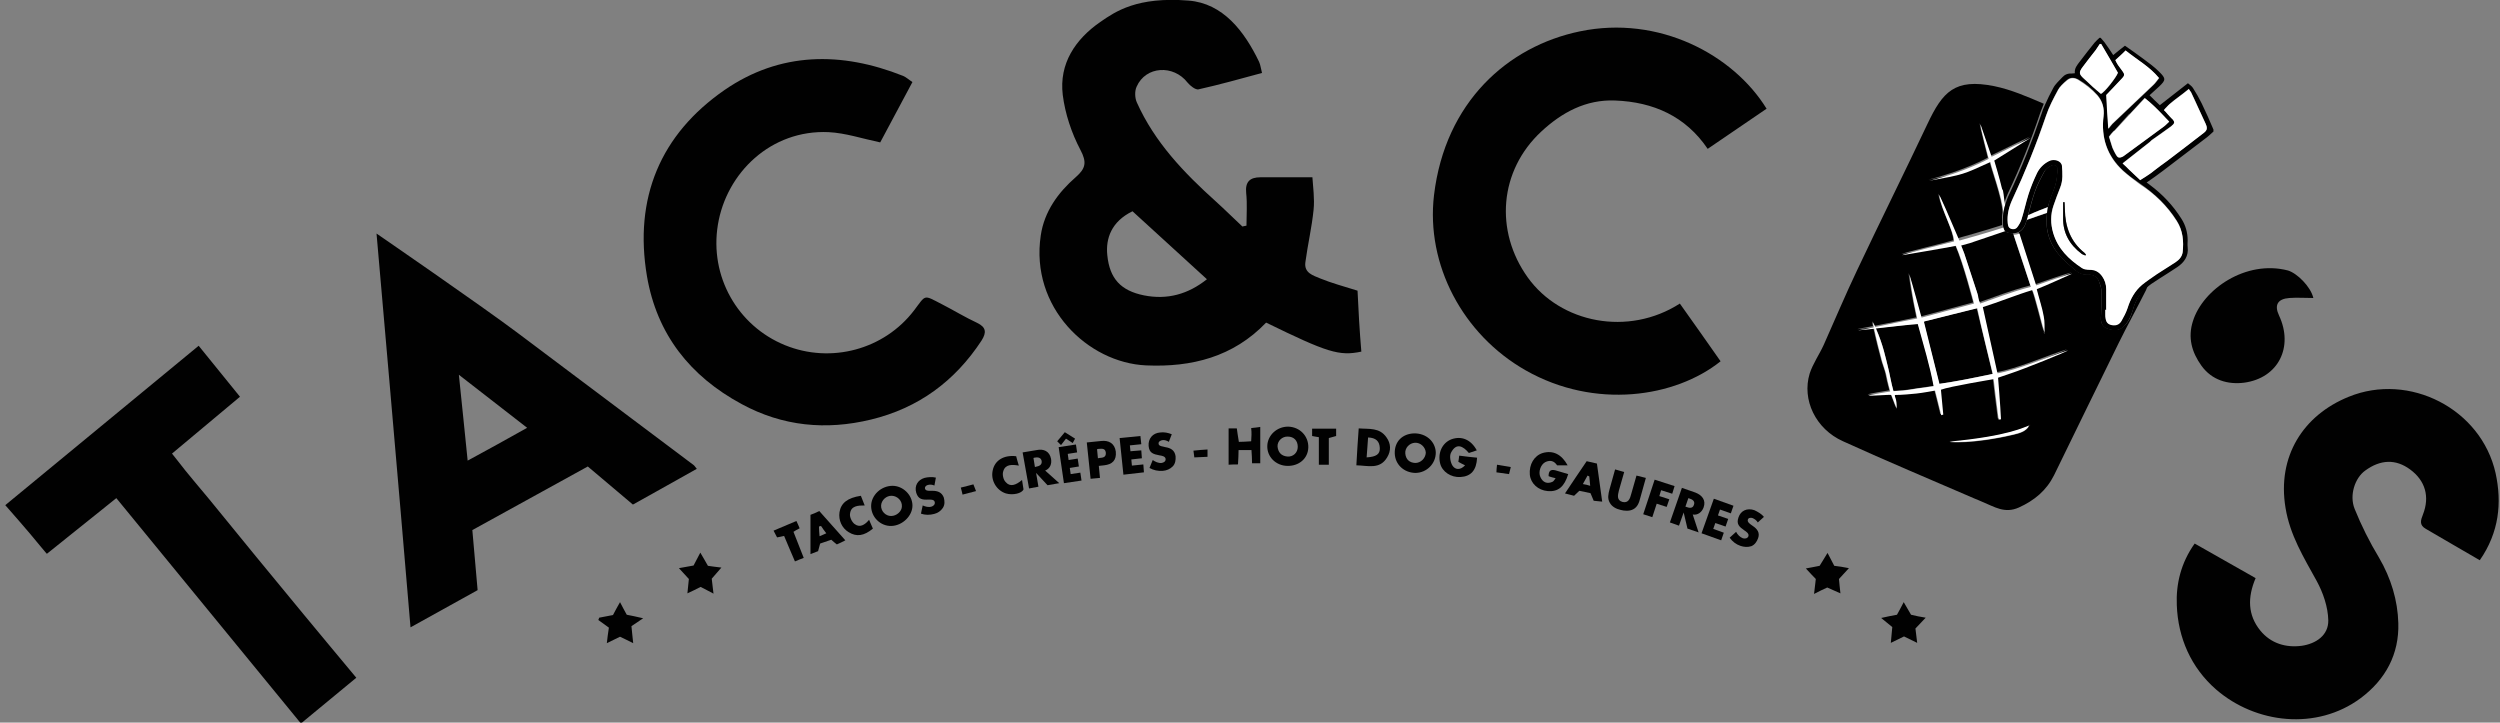
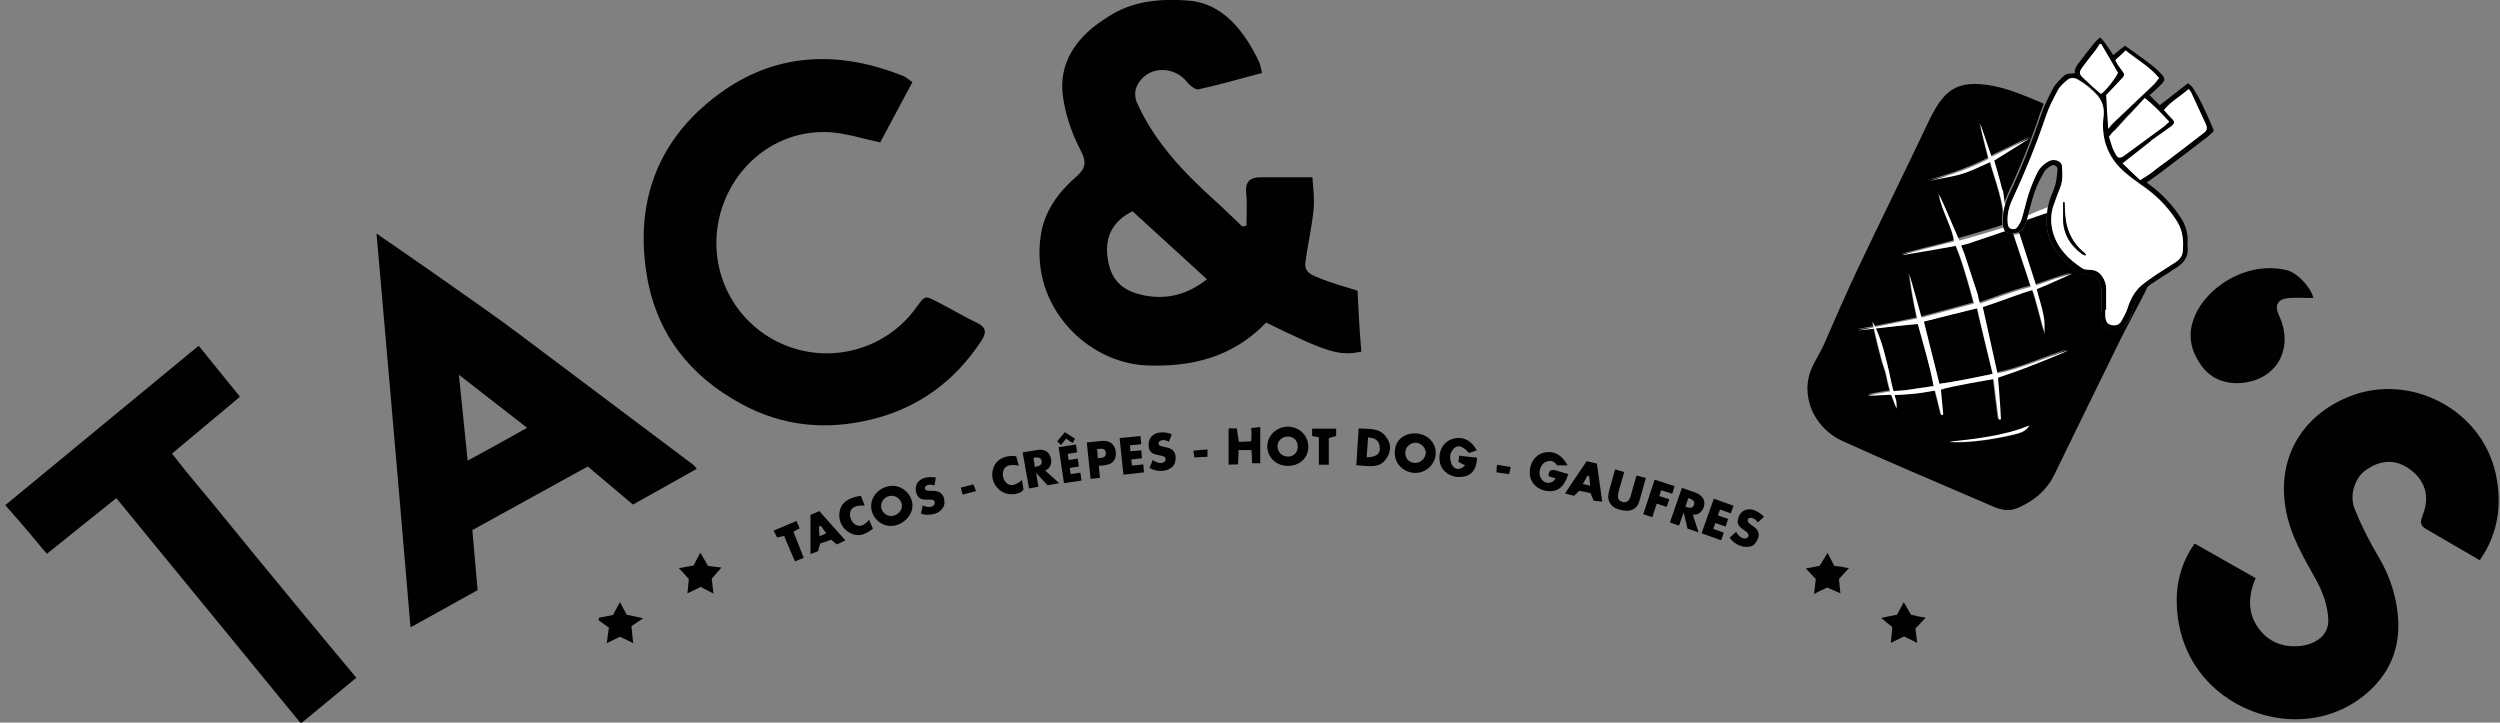
<svg xmlns="http://www.w3.org/2000/svg" version="1.1" x="0px" y="0px" viewBox="0 0 853.2 246.6" style="enable-background:new 0 0 853.2 246.6;" xml:space="preserve">
  <rect x="0" y="0" width="853.2" height="246.6" fill="#808080" stroke="none" />
  <style type="text/css">
	.st0{fill:none;}
	.st1{fill:#010101;}
	.st2{fill:#FFFFFF;}
	.st3{fill:#4F2E27;}
</style>
  <g id="Calque_1">
    <g>
      <path class="st0" d="M304.4,169.2c-1.9-0.1-3.6,1.5-3.7,3.3c-0.1,1.9,1.5,3.5,3.4,3.6c1.9,0,3.6-1.5,3.7-3.3    C307.9,170.9,306.4,169.2,304.4,169.2z" />
      <path class="st0" d="M353,156.2l-0.3,0.1l0.5,3.1l0.3-0.1c1-0.2,2.2-0.6,1.9-1.9C355.2,156,354,156,353,156.2z" />
      <path class="st0" d="M159.6,157.2c6.9-3.8,13.3-7.3,20.3-11.2c-7.9-6.2-15.2-11.9-23.3-18.1C157.7,138.3,158.6,147.5,159.6,157.2z    " />
      <path class="st0" d="M576.5,170l-0.3-0.1l-1,2.9l0.3,0.1c1,0.4,2.2,0.6,2.6-0.7C578.6,171,577.5,170.4,576.5,170z" />
      <path class="st0" d="M482.8,151.1c-1.9,0.1-3.5,1.8-3.3,3.7c0.2,2,1.4,3.1,3.4,3.2c2,0.1,3.6-1.6,3.5-3.5    C486.4,152.6,484.7,151,482.8,151.1z" />
      <path class="st0" d="M466.9,149.3c-0.2,2.3-0.3,4.5-0.5,6.8c3.2-0.2,4.6-1.2,4.5-3.2C470.8,150.7,469.6,149.4,466.9,149.3z" />
      <path class="st0" d="M377.8,87c0.8,8,4.6,12.1,12.5,13.7c8,1.6,15.1-0.4,21.4-5.5c-8.7-8-17-15.6-25.4-23.2    C379.2,75.5,377.2,81.3,377.8,87z" />
      <path class="st0" d="M439.6,149c-2,0-3.6,1.6-3.5,3.4c0.1,2,1.3,3.2,3.3,3.4s3.5-1.3,3.6-3.3C443,150.4,441.7,149,439.6,149z" />
      <path class="st0" d="M374.9,153.2l-0.5,0.1l0.3,3.1l0.5-0.1c1.2-0.1,2.3-0.2,2.2-1.8C377.2,153,376.1,153.1,374.9,153.2z" />
      <path class="st0" d="M541.8,162.2c-0.5,0.9-1,1.8-1.6,2.9c1,0.2,1.7,0.3,2.5,0.5c-0.1-1.2-0.2-2.2-0.3-3.2    C542.3,162.4,542.1,162.3,541.8,162.2z" />
      <path class="st1" d="M463.3,99.2c-4.8-1.5-8.9-2.6-12.8-4.2c-2.3-1-5.5-1.8-5-5.5c0.8-6,2.2-11.9,2.8-17.9    c0.4-3.8-0.2-7.8-0.4-11.1c-6.6,0-12.1,0-17.7,0c-3.6,0-5.3,1.5-4.9,5.4c0.4,3.7,0.1,7.4,0.1,11.1c-0.5,0.1-1,0.2-1.4,0.3    c-3-2.8-5.9-5.7-9-8.5C404.1,59,394.1,48.6,388,35c-0.7-1.5-0.8-3.9-0.1-5.4c3.1-7.1,12.6-7.6,17.4-1.4c0.9,1.1,2.7,2.5,3.7,2.3    c7.2-1.6,14.3-3.6,21.7-5.6c-0.4-1.5-0.5-2.7-1-3.8c-5-10.4-12.3-20-24.1-20.9c-17.5-1.4-24.9,3.7-30.1,7.3    c-8.5,5.9-14.1,14.2-12.8,24.9c0.8,6.4,3,13,6,18.7c2.3,4.3,1.8,6.4-1.5,9.3c-6.1,5.3-10.8,11.8-12,19.9    c-3.7,24.6,16.1,43.5,35.9,44.4c15.6,0.7,29.8-2.9,41-14.6c20.9,10.2,24.9,11.5,32.5,9.9C464,113,463.6,105.8,463.3,99.2z     M390.4,100.8c-7.9-1.6-11.7-5.7-12.5-13.7c-0.6-5.7,1.4-11.5,8.6-15c8.4,7.7,16.6,15.2,25.4,23.2    C405.5,100.4,398.4,102.4,390.4,100.8z" />
      <path class="st1" d="M71.5,170.5c-3.6-4.4-7.4-8.7-10.9-13.3c-0.7-0.9-1.9-2.4-1.9-2.4l23.2-19.4L67.8,118l-66,54.4    c0,0,8.3,9.4,11.9,13.9c1.8,2.2,2.3,2.7,2.3,2.7l23.7-19c0,0,41.9,51.1,63,76.9c6.5-5.4,12.6-10.4,18.9-15.6    c-6.3-7.5-12.2-14.7-18.2-21.9C92.7,196.5,82.1,183.5,71.5,170.5z" />
-       <path class="st1" d="M539.2,10.7c-24.6,5.1-46,24.1-49.8,55.9c-2.8,23.7,9.8,47.6,31.3,59.8c23.6,13.4,51,9.3,66.5-3.1    c-4.6-6.6-9.3-13.2-13.9-19.7c-17.6,11.3-40.7,6.7-51.9-8.9c-11.4-15.9-9.7-36.5,4.6-49.8c7-6.5,15.2-11,25.2-10.6    c13.1,0.5,24.1,5.4,31.6,16.5c6.9-4.7,13.5-9.2,20.1-13.7C591.5,18.6,566.1,5.1,539.2,10.7z" />
      <path class="st1" d="M333.5,110.2c-4.1-1.9-8-4.3-12.1-6.4c-6.4-3.3-5.3-3.3-9.5,2.2c-10.2,13.3-28.3,18.2-44,11.8    c-16.2-6.6-25.8-23.5-22.9-41.1c2.9-17.7,18.1-32.5,37.8-31.6c5.8,0.3,11.4,2.2,17.6,3.5c3.5-6.5,7.2-13.5,11-20.6    c-1.4-0.9-2.2-1.7-3.2-2.1c-21.1-8.4-42-8.2-60.9,4.8c-22,15.2-31,37-26.5,63.6c3.4,19.8,14.7,34.1,32.3,43.6    c14,7.6,28.8,9,44.1,5.3c16.2-3.9,28.7-13.1,37.8-27C336.7,113.5,336.6,111.7,333.5,110.2z" />
      <path class="st1" d="M216,172.2c0,0,14.2-7.9,21.8-12.2c-0.6-0.7-0.8-1.1-1.1-1.3c-19.9-15-39.9-29.9-59.8-44.9    c-12.9-9.7-48.4-34.1-48.4-34.1s7.9,90.1,11.6,134.4c7.4-4.1,22.9-12.7,22.9-12.7l-1.8-20.5l39.4-21.7L216,172.2z M159.6,157.2    c-1-9.7-1.9-18.9-3-29.3c8.1,6.3,15.4,12,23.3,18.1C172.9,149.9,166.5,153.5,159.6,157.2z" />
      <path class="st1" d="M851.7,161.5c-4.9-22-29.5-34.5-50.1-26.1c-15.6,6.3-24.5,20.4-21.6,37.9c1.5,9.3,6.2,16.9,10.6,24.9    c2.2,4,3.9,8.9,4,13.5c0.1,5.1-4.2,8-9.1,8.7c-5.4,0.7-10.5-0.8-14.1-5.2c-4.3-5.3-4.4-11.3-1.6-17.9c-7-4-13.9-7.9-20.8-11.8    c-4.7,6.6-6.4,13.8-6.1,21c0.4,11.2,4.9,21.4,13.4,28.8c13.5,11.7,34.3,14.1,49.3,3c8.6-6.4,13.2-15.1,12.9-25.6    c-0.2-7.8-2.5-15.4-6.6-22.4c-3.2-5.3-6-10.9-8.3-16.6c-1.9-4.7,0.1-10.6,3.6-13.1c5.2-3.8,10.4-4,15.3-0.4    c5.2,3.8,6.8,9.3,4.4,15.4c-0.8,2-1.3,3.6,1,4.9c6.1,3.5,12.1,7.1,18.4,10.7C852.9,181.7,853.9,171.6,851.7,161.5z" />
      <path class="st1" d="M748.4,109.6c-1.8,5.6-0.4,10.6,2.9,15.2c3.6,5,9.1,6.5,14.6,5.8c11.7-1.6,16.9-12.2,11.9-22.9    c-1.7-3.6-0.5-5.7,3.5-6c2.6-0.2,5.2,0,8.2,0c-0.9-3.9-5.6-8.5-8.7-9.4C766.5,88.6,751.8,98.7,748.4,109.6z" />
      <path class="st1" d="M530.8,160.5c-1.7-0.4-2.3,0.3-2.3,2c0.6,0.3,2.4,0.7,2.4,0.7s-0.7,1.1-1,1.2c-1.9,0.9-3.4,0.2-4.2-1.6    c-0.8-1.7,0.1-4.3,1.7-5.1c1.7-0.8,3-0.4,4,1.1h3.5c0,0,0,0,0.1,0c-2.1-3.8-5-5.2-8.5-4.2c-2.9,0.9-4.7,3.9-4.4,7.4    c0.3,3,2.8,5.3,6.1,5.6c3.6,0.3,5.7-1.5,7-5.8C534.3,161.5,530.9,160.5,530.8,160.5z" />
      <path class="st1" d="M497.7,157.6c0.7,0.4,1.4,0.8,2.3,1.2c-1.7,1.8-3.4,1.5-4.3,0.1c-0.7-1.1-1.1-3.3-0.5-4.4    c1.8-3.5,4.1-2.3,6.1,0.1c1-0.3,1.8-0.6,2.7-0.9c-2-3.7-5.2-5-8.6-3.8c-3.2,1.2-4.8,4.7-3.9,8.3c0.7,2.8,3.7,4.8,6.9,4.6    c3.6-0.2,5.5-2.3,5.7-6.6c-2-0.2-4-0.4-6.1-0.7C497.9,156.5,497.8,157,497.7,157.6z" />
      <path class="st1" d="M482.7,147.9c-4.1,0.1-6.8,2.8-6.7,6.8c0.1,3.8,3.1,6.6,7,6.7c3.9,0,7.1-3.2,7-7.1    C489.8,150.6,486.7,147.9,482.7,147.9z M483,158c-2-0.1-3.2-1.2-3.4-3.2c-0.2-1.9,1.4-3.6,3.3-3.7c1.9-0.1,3.6,1.5,3.7,3.4    C486.5,156.4,484.9,158,483,158z" />
      <path class="st1" d="M439.6,145.6c-3.8,0-7,2.9-7.1,6.6c-0.1,3.7,2.9,6.7,6.8,6.8c4,0.1,7.1-2.5,7.2-6.3    C446.6,148.8,443.6,145.7,439.6,145.6z M439.3,155.8c-2-0.2-3.1-1.4-3.3-3.4c-0.1-1.9,1.6-3.5,3.5-3.4c2.1,0,3.4,1.4,3.4,3.5    C442.9,154.5,441.3,156,439.3,155.8z" />
      <path class="st1" d="M304.6,165.8c-3.9,0-7.3,3.2-7.3,6.9c0,3.8,3.2,6.9,6.9,6.8c3.8-0.1,7.3-3.5,7.2-7.1    C311.3,168.8,308.1,165.8,304.6,165.8z M304.1,176.1c-1.9,0-3.5-1.7-3.4-3.6c0.1-1.8,1.8-3.4,3.7-3.3c1.9,0.1,3.5,1.7,3.4,3.6    C307.8,174.5,306,176.1,304.1,176.1z" />
      <path class="st1" d="M427,150.6c-1.6,0.1-2.9,0.2-4.2,0.2c-0.3-1.7-0.5-3.2-0.7-4.6c-1.1,0-2,0-2.8,0c0,4.2,0,8.1,0,12.4    c1.2-0.1,2.1-0.1,3.2-0.1c0.1-1.8,0.2-3.4,0.2-4.9c1.6,0,3,0,4.4,0c0.1,1.6,0.2,3,0.2,4.5c1.1,0,2,0,2.8,0c0-4.2,0-8.2,0-12.4    c-1.3,0.2-2.3,0.3-3.1,0.4C427.2,147.8,427.1,149.1,427,150.6z" />
      <path class="st1" d="M626,193.1c-0.8-1.5-1.5-2.8-2.3-4.4c-1,1.6-1.8,3-2.7,4.4c-1.6,0.3-2.9,0.6-4.7,0.9c1.3,1.4,2.3,2.5,3.4,3.6    c-0.2,1.6-0.4,3.2-0.6,5.1c1.7-0.9,3.2-1.6,4.5-2.2c1.5,0.7,2.9,1.3,4.5,2c-0.2-2-0.4-3.5-0.5-4.9c1.2-1.3,2.2-2.4,3.4-3.7    C629.1,193.5,627.6,193.3,626,193.1z" />
      <path class="st1" d="M241.6,193.1c-0.9-1.5-1.6-2.9-2.6-4.5c-0.9,1.7-1.6,3-2.3,4.4c-1.8,0.3-3.2,0.6-5,0.9    c1.4,1.5,2.4,2.6,3.4,3.7c-0.2,1.6-0.3,3.2-0.5,4.9c1.7-0.8,3.2-1.5,4.5-2.2c1.5,0.8,2.8,1.4,4.4,2.3c-0.2-1.9-0.4-3.5-0.6-5.1    c1-1.2,2.1-2.4,3.3-3.8C244.4,193.5,243,193.3,241.6,193.1z" />
      <path class="st1" d="M463.7,146.2c-0.3,4.4-0.6,8.4-0.8,12.6c4,0.1,8,1.5,10.5-2.7c1.4-2.3,1.3-4.7-0.2-6.8    C470.8,145.8,467.2,146.5,463.7,146.2z M466.4,156.1c0.2-2.2,0.3-4.4,0.5-6.8c2.7,0.1,3.9,1.3,4,3.6    C471,155,469.7,155.9,466.4,156.1z" />
      <path class="st1" d="M652.2,209.8c-0.8-1.4-1.6-2.7-2.5-4.3c-0.9,1.7-1.6,3.1-2.3,4.3c-1.7,0.3-3.2,0.6-5.4,1.1    c1.7,1.4,2.8,2.3,3.8,3.1c-0.2,1.8-0.3,3.4-0.5,5.4c1.7-0.8,3.1-1.5,4.5-2.2c1.4,0.7,2.7,1.3,4.5,2.2c-0.2-1.9-0.4-3.3-0.6-4.9    c1-1.1,2.1-2.2,3.5-3.7C655.3,210.5,653.8,210.2,652.2,209.8z" />
      <path class="st1" d="M213.9,209.8c-0.7-1.3-1.5-2.7-2.3-4.3c-1,1.7-1.7,3.1-2.4,4.4c-1.7,0.3-3.2,0.6-4.7,0.9    c-0.1,0.3-0.2,0.6-0.3,0.8c1.3,0.9,2.6,1.9,3.6,2.6c-0.3,2-0.5,3.4-0.7,5.3c1.8-0.9,3.2-1.6,4.5-2.2c1.4,0.7,2.8,1.3,4.5,2.2    c-0.2-2-0.4-3.5-0.6-5.8c0.9-0.6,2.2-1.5,4-2.7C217,210.4,215.4,210.1,213.9,209.8z" />
      <path class="st0" d="M279.6,183c0.9-0.4,1.5-0.7,2.3-1c-0.7-0.9-1.3-1.7-1.9-2.4c-0.2,0.1-0.4,0.1-0.7,0.2    C279.5,180.7,279.6,181.7,279.6,183z" />
      <path class="st1" d="M276.6,175.7c0,4.5,0,8.8,0,13.4c1.1-0.4,1.9-0.7,2.6-1c0.3-1,0.5-1.9,0.7-2.6c1.4-0.5,2.6-0.9,3.8-1.3    c0.7,0.6,1.2,1.1,1.9,1.6c0.9-0.4,1.8-0.8,2.9-1.4c-3.1-3.5-6-6.7-8.9-10C278.4,175,277.5,175.4,276.6,175.7z M282,182    c-0.8,0.4-1.4,0.6-2.3,1c-0.1-1.2-0.2-2.3-0.2-3.3c0.2-0.1,0.4-0.1,0.7-0.2C280.7,180.3,281.3,181.1,282,182z" />
      <path class="st1" d="M541.5,157.4c-2.5,3.7-4.9,7.2-7.4,11c1.3,0.3,2.2,0.6,3.1,0.8c0.6-0.6,1.2-1.1,1.8-1.7    c1.3,0.3,2.5,0.5,3.8,0.8c0.4,0.9,0.7,1.7,1.1,2.6c1,0.1,1.8,0.2,2.9,0.3c-0.6-4.5-1.2-8.7-1.8-13    C543.8,157.9,542.7,157.7,541.5,157.4z M540.2,165.2c0.6-1.1,1.1-2,1.6-2.9c0.2,0.1,0.4,0.2,0.6,0.3c0.1,1,0.2,2,0.3,3.2    C541.9,165.5,541.2,165.4,540.2,165.2z" />
      <path class="st1" d="M291.6,178.8c-0.9-0.7-1.7-2.4-1.5-3.5c0.3-2.7,2.7-2.8,5-2.8c-0.5-1.3-0.9-2.2-1.3-3.3    c-4.6,0.7-6.8,2.5-7.3,5.6c-0.4,2.7,0.8,5.4,3.1,6.8c2.7,1.7,5.3,1.3,8.3-1.2c-0.4-0.9-0.8-1.9-1.3-3    C295.1,179.2,293.4,180.2,291.6,178.8z" />
      <path class="st1" d="M343.2,164.5c-0.8-0.8-1.2-2.6-0.8-3.7c0.7-2.4,3-2.3,5.3-1.9c-0.4-1.4-0.7-2.3-0.9-3.2    c-4.2-0.5-7.3,1.4-8,4.8c-0.8,3.4,1.3,6.9,4.5,7.9c2.3,0.7,5.5,0,6-1.4c-0.1-0.8-0.3-1.7-0.5-3.2    C346.7,165.6,344.7,166.3,343.2,164.5z" />
      <path class="st1" d="M447.8,148.8c0.9,0.2,1.7,0.3,2.3,0.4c0,3.2,0,6.3,0,9.4c1.1,0,2.1,0,3.4,0c0-3.2,0-6.1,0-9.1    c1.1-0.3,1.8-0.5,2.5-0.7c0-0.9,0-1.6,0-2.5c-2.8,0-5.4,0-8.2,0C447.8,147.2,447.8,148,447.8,148.8z" />
      <path class="st1" d="M272.9,180.3c-0.3-0.8-0.7-1.6-1.1-2.5c-2.8,1.2-5.2,2.2-7.8,3.3c0.5,1,0.9,1.7,1.2,2.3    c1-0.2,1.7-0.3,2.4-0.5c1.3,3,2.4,5.8,3.7,8.7c1.1-0.5,2-0.8,3-1.2c-1.2-3.1-2.3-5.9-3.5-8.9C271.4,181.1,271.9,180.8,272.9,180.3    z" />
      <path class="st1" d="M510.7,161.2c1.4,0.2,2.7,0.4,4.3,0.6c0.2-0.9,0.4-1.5,0.6-2.4c-1.7-0.3-3.1-0.5-4.7-0.8    C510.8,159.7,510.7,160.4,510.7,161.2z" />
      <path class="st1" d="M407.6,156.1c1.6-0.1,3-0.1,4.5-0.2c0-0.9,0-1.5,0-2.5c-1.6,0.1-3.1,0.2-4.8,0.4    C407.4,154.7,407.5,155.3,407.6,156.1z" />
      <path class="st1" d="M327.9,166.4c0.3,1,0.4,1.6,0.6,2.4c1.6-0.4,3-0.8,4.6-1.2c-0.3-0.8-0.6-1.5-0.9-2.3    C330.8,165.7,329.5,166,327.9,166.4z" />
      <path class="st1" d="M581.4,173.2c0.9-2.5-0.5-4.2-2.8-5.1l-4.6-1.6l-4.1,11.8l3.1,1.1l1.6-4.5l0,0l1.3,5.5l3.8,1.3l-2-6.1    C579.4,175.9,580.8,174.8,581.4,173.2z M578.1,172.3c-0.4,1.3-1.6,1.1-2.6,0.7l-0.3-0.1l1-2.9l0.3,0.1    C577.5,170.4,578.6,171,578.1,172.3z" />
      <path class="st1" d="M558.5,162.3l-1.8,6.3c-0.4,1.6-1,3.2-3,2.7c-2-0.6-1.6-2.3-1.2-3.9l1.8-6.3l-3.1-0.9l-1.9,6.8    c-0.4,1.5-0.8,3.1,0.1,4.6c0.7,1.3,2.2,2.1,3.6,2.4c1.4,0.4,3.1,0.5,4.4-0.2c1.5-0.8,2-2.3,2.4-3.9l1.9-6.8L558.5,162.3z" />
      <polygon class="st1" points="363.8,149.7 366.1,151.2 366.9,149.7 363.4,147.5 360.8,150.6 362.1,151.9   " />
      <polygon class="st1" points="365.4,161.8 365.1,159.7 368.2,159.2 367.8,156.5 364.7,157 364.4,154.9 367.6,154.4 367.2,151.7     361.3,152.6 363.1,164.9 369.1,164 368.7,161.3   " />
      <path class="st1" d="M358.7,156.6c-0.5-2.6-2.5-3.5-4.9-3l-4.8,0.8l2.2,12.3l3.2-0.6l-0.8-4.7l0,0l3.9,4.2l4-0.7l-4.8-4.3    C358.4,159.9,359,158.3,358.7,156.6z M353.5,159.3l-0.3,0.1l-0.5-3.1l0.3-0.1c1-0.2,2.2-0.2,2.5,1.1    C355.7,158.7,354.6,159.1,353.5,159.3z" />
      <path class="st1" d="M375.8,150.5l-4.9,0.5l1.3,12.4l3.2-0.3L375,159l1.8-0.2c2.8-0.3,4.3-1.7,4-4.7    C380.4,151.3,378.4,150.2,375.8,150.5z M375.2,156.3l-0.5,0.1l-0.3-3.1l0.5-0.1c1.3-0.1,2.3-0.2,2.5,1.3    C377.5,156.1,376.4,156.2,375.2,156.3z" />
      <polygon class="st1" points="386.3,158.9 386.1,156.8 389.7,156.4 389.5,153.7 385.8,154 385.6,152 389.5,151.6 389.2,148.8     382.1,149.5 383.4,162 390.4,161.2 390.2,158.5   " />
      <path class="st1" d="M397.7,152.6l-0.8-0.2c-0.6-0.1-1.5-0.3-1.5-1c-0.1-0.7,0.7-1.1,1.3-1.2c0.8-0.1,1.6,0.2,2.2,0.6l1-2.6    c-1.2-0.5-2.7-0.8-4-0.6c-2.5,0.2-4.1,2.1-3.9,4.6c0.2,2.4,1.6,2.8,3.7,3.2c0.7,0.1,2,0.3,2.1,1.2s-0.7,1.3-1.4,1.4    c-1.1,0.1-2.1-0.4-3-1l-1.1,2.7c1.4,0.8,2.9,1.1,4.5,1c1.3-0.1,2.5-0.6,3.4-1.5s1.1-2.2,1-3.5    C400.9,153.6,399.5,152.9,397.7,152.6z" />
      <path class="st1" d="M598.1,176.8c0.7,0.3,1.4,0.8,1.8,1.5l2.1-1.9c-0.8-1-2.2-1.8-3.3-2.3c-2.4-0.8-4.6,0.1-5.4,2.5    c-0.8,2.3,0.3,3.2,2,4.4c0.6,0.4,1.7,1.1,1.4,2c-0.3,0.8-1.2,0.9-1.9,0.7c-1-0.4-1.8-1.2-2.3-2.2l-2.2,2c0.9,1.3,2.2,2.3,3.7,2.8    c1.2,0.4,2.5,0.5,3.7,0.1c1.2-0.5,1.9-1.6,2.3-2.7c0.7-1.9-0.3-3.2-1.8-4.2l-0.7-0.5c-0.5-0.4-1.2-0.9-1-1.6    C596.6,176.7,597.5,176.6,598.1,176.8z" />
      <polygon class="st1" points="587,173.9 590.7,175.2 591.6,172.6 584.9,170.2 580.7,182 587.4,184.4 588.3,181.8 584.7,180.5     585.4,178.5 588.9,179.7 589.8,177.1 586.3,175.9   " />
      <path class="st1" d="M318.2,167.5h-0.8c-0.6,0-1.5,0-1.7-0.7c-0.2-0.6,0.4-1.2,1-1.3c0.7-0.2,1.5-0.1,2.2,0.2l0.5-2.7    c-1.2-0.3-2.7-0.2-3.9,0.1c-2.3,0.7-3.5,2.7-2.8,5.1c0.7,2.2,2.1,2.4,4.1,2.3c0.7,0,2-0.1,2.2,0.8c0.2,0.8-0.4,1.4-1.1,1.6    c-1,0.3-2.1,0-3-0.4l-0.6,2.8c1.4,0.5,3,0.5,4.5,0.1c1.2-0.3,2.3-1,3-2.1s0.6-2.3,0.3-3.5C321.4,168,320,167.5,318.2,167.5z" />
      <polygon class="st1" points="566.9,167.3 570.7,168.5 571.5,165.9 564.7,163.7 560.8,175.5 563.9,176.5 565.4,171.9 568.8,173     569.7,170.4 566.3,169.3   " />
    </g>
  </g>
  <g id="Calque_2">
    <g>
      <path class="st0" d="M739.8,41.9c0.2-0.1,0.3-0.3,0.5-0.5c-0.7-0.7-1.4-1.4-2-2.1c0.7,0.7,1.4,1.4,2,2.1    C740.2,41.6,740,41.8,739.8,41.9z" />
-       <path class="st0" d="M722.9,53.6C722.9,53.6,723,53.7,722.9,53.6C723,53.7,722.9,53.6,722.9,53.6    C722.9,53.6,722.9,53.6,722.9,53.6z" />
      <polygon class="st0" points="732,33.5 732,33.5 732,33.5   " />
      <path class="st0" d="M732,33.5c2.3,1.9,4.3,3.8,6.3,5.9C736.3,37.3,734.3,35.3,732,33.5L732,33.5z" />
      <path class="st0" d="M726.9,38.9C726.9,38.9,726.8,38.9,726.9,38.9c-1.7,1.8-3.3,3.7-5.1,5.7l5-5.4    C726.8,39.1,726.8,39,726.9,38.9z" />
      <path class="st0" d="M722.6,53.3C722.6,53.3,722.6,53.3,722.6,53.3C722.6,53.3,722.6,53.3,722.6,53.3z" />
      <path class="st0" d="M722.8,53.5C722.7,53.5,722.7,53.5,722.8,53.5C722.7,53.5,722.7,53.5,722.8,53.5z" />
      <polygon class="st0" points="726.9,38.8 726.8,38.9 726.9,38.8   " />
      <path class="st0" d="M720.9,50.2C720.9,50.2,720.9,50.2,720.9,50.2l-1.1-3.6C720,47.4,720.5,48.8,720.9,50.2z" />
      <path class="st0" d="M724.3,55.7C724.4,55.7,724.4,55.7,724.3,55.7l0.5-0.4C724.7,55.5,724.5,55.6,724.3,55.7z" />
      <path class="st0" d="M734.3,47.9c-0.2,0.1-0.3,0.3-0.5,0.5l0,0C734,48.2,734.1,48.1,734.3,47.9z" />
      <path class="st0" d="M750.3,37.1c-0.8-1.8-1.7-3.6-2.5-5.4c0-0.1-0.1-0.2-0.2-0.3c0.1,0.1,0.1,0.2,0.2,0.3    C748.6,33.5,749.4,35.3,750.3,37.1z" />
      <path class="st0" d="M730.4,61.3C730.4,61.3,730.4,61.3,730.4,61.3C730.4,61.3,730.4,61.3,730.4,61.3L730.4,61.3z" />
      <path class="st0" d="M746.9,30.4c-2.1,1.8-4.4,3.3-6.5,5.1C742.5,33.7,744.8,32.2,746.9,30.4L746.9,30.4z" />
      <path class="st0" d="M726.7,57.9C726.7,57.9,726.7,57.9,726.7,57.9l-1-1C726,57.3,726.3,57.6,726.7,57.9z" />
-       <path class="st0" d="M752.2,45.2c-4.3,3.3-8.5,6.5-12.8,9.8C743.7,51.7,747.9,48.4,752.2,45.2z" />
      <path d="M656.5,109.8c1.7,7.1,3.7,14.4,5.3,21.2c6.1-0.9,10.1-1.7,18.2-3.4c-1.7-7.1-3.6-14.9-5.4-22.4    c-5.8,1.4-11.1,2.7-16.4,4.1C657.6,109.5,656.8,109.5,656.5,109.8z" />
      <path d="M640.2,112c2.5,5.7,3.4,10.4,4,12.7c0.7,2.6,1.1,5.9,2,8.7c5.9-0.3,3.9-0.4,13.8-1.7c-1.3-7.1-3.3-13.9-5.4-21.2    C652.5,110.6,645.5,111.5,640.2,112z" />
      <path d="M727.9,105.7c-0.6,2.3-1.5,4.4-3.4,5.9c-1.6,1.4-3.6,1.1-5.3,0.5c-1.5-0.5-2.3-1.9-2.2-3.6c0.1-3,0.3-6,0.2-9    c0-1.2-0.5-2.5-0.9-3.6c-0.6-1.6-2-2.3-3.7-2.2c-1.7,0.1-3.1-0.5-4.4-1.6c-1.6-1.4-3.3-2.7-4.7-4.3c-4.2-4.4-5.6-9.5-4.9-15.1    c-1.9,0.6-5.1,1.8-6.9,2.4c-0.1,0.2-0.1,0.4-0.2,0.6c-0.4,1.6-1.3,2.9-2.6,3.6c1.9,5.8,3.7,11.7,5.7,17.7c2.3-0.8,11-3.8,12.3-4    c0,0-9.2,4.2-12.1,5.3c0.9,3.2,1.9,6.5,2.4,9.3c0.3,1.9,0.2,3.8,0.3,5.7c0,0.1,0.1,0.2,0.1,0.3l-0.1,0.1c0-0.1,0-0.3,0-0.4    c-0.7-2.1-3.3-13-4.2-14.7c-5.3,1.6-11.3,4.1-16.9,5.8c1.6,6.9,3.3,15.1,5,22.6c6.8-1.1,17.6-5.8,24-7.8    c0.1,0.2-15.1,6.3-19.4,7.8c-1.4,0.5-4.4,1.5-4.4,1.5s0.8,9.6,1,14.2c-0.3,0-0.5,0.1-0.8,0.1c-0.6-4.2-1.7-13.8-1.7-13.8    s-15.2,2.4-18,3.6c0.2,2.4,0.6,6.1,0.8,8.5c-0.2,0.1-0.5,0.1-0.7,0.2c-0.6-2.6-2.1-8.4-2.1-8.4s-4.3,0.8-6.3,1    c-2,0.2-5.1,0.5-7.4,0.5c-0.2,0.8,0.7,1,0.6,4.7c-0.6-1.5-1.4-3.7-1.8-4.7c-0.6-0.1-7.1,0.4-7.8,0.2c0-0.2,7.4-1.4,7.4-1.4    s-0.9-3.3-1.2-5c-0.3-1.7-1-3.3-1.5-5c-0.7-2.5-2.1-8.1-2.8-11.4c-3.1,0.3-5.4,0.6-5.4,0.5c1-0.2,2.9-0.6,5.3-1    c-0.2-0.8-0.3-1.4-0.3-1.7c0.3,0.6,0.5,1.1,0.8,1.6c5.2-1,12.1-2.4,14.3-2.9c-0.8-4.4-1.1-4.4-2.7-15.2c1.2,3.9,4.2,14.9,4.2,14.9    l17.9-4.8c0,0-3.5-13.6-6.2-19.7c-2.8,0.6-18.3,3.2-18.3,3.2c0.5-0.4,14.8-3.8,17.7-4.7c0.1-3.2-4.2-10.8-5-15.4    c0,0-1.5-4.4,6.5,14.7c0,0,9.4-2.6,15.2-4.5c0-0.1,0-0.3,0-0.4c-0.1-1.4-0.1-2.7,0.1-4c-0.1-4.9-4.3-15.8-4.4-17.5    c-9.5,4.3-8.8,4.2-20.9,6.4c12.2-3,20.3-7.5,20.3-7.5s-2.9-11.3-2.8-11.8l3.8,11.1l13.4-6.5l-12.5,7.8c0,0,1.9,6.3,2.7,9.8    c0.5,0.2,0.5,2.7,0.9,5.4c0.4-1.2,0.8-2.4,1.4-3.7c4.2-8.9,7.9-18.1,11-27.4c0.4-1.1,0.8-2.1,1.2-3.1c-5.6-2.4-11.1-4.8-16.9-6    c-13.5-2.7-17.6,1.9-22.8,12.9c-7.9,16.7-16.1,33.2-24,49.9c-4,8.4-7.6,17-11.4,25.5c-1.5,3.3-3.7,6.4-4.8,9.8    c-2.7,8.9,2,18.9,11.4,23.1c14.9,6.8,30,13.1,45,19.6c0.9,0.4,1.8,0.7,2.6,1.1c4,1.6,7.5,4.1,12.4,1.9c5.3-2.4,9.4-5.8,12-11    c7.4-15.1,14.7-30.2,22.1-45.2c3-6.1,6.3-12,9.3-18c0.3-0.6,0.5-1.3,0.7-2C730.7,99.5,728.8,102.3,727.9,105.7z M692.8,145.2    c-0.1,0-0.1,0-0.2,0.1c-1.2,2.1-3.4,2.6-5.4,3.1c-14,3.3-22.1,2.5-21.7,2.5c20.3-2,25.5-5,27.1-5.5c0-0.1,0.1-0.1,0.1-0.2    c0.1,0,0.2,0,0.3,0c0.2-0.2,0.2-0.3,0,0c0,0,0,0,0,0c0.2,0,0.3-0.1,0,0c0,0,0,0,0,0C692.9,145.1,692.8,145.1,692.8,145.2z" />
-       <path d="M699.3,69.3c0.6-2.1,1.6-4.1,2.2-6.2c0.5-1.7,0.6-3.5,0.8-5.3c0.1-0.8-0.5-1.4-1.5-1.6c-1.2,0.4-2.5,1.2-3.1,2.4    c-1.2,2.2-2.4,4.5-3.2,6.8c-0.9,2.6-1.6,5.3-2.3,8c2.4-1.1,6.2-2.6,6.8-2.8C699,70.2,699.1,69.7,699.3,69.3z" />
      <path d="M669.1,83.3l1.1,2.8c0,0,3,9.2,4.5,13.7c0.3,0.9,0.2,2,0.9,3.3c5.8-2,10.4-3.9,17.3-5.7c-2-5.9-4-12-5.9-17.8    c-0.6,0-1.2-0.1-1.7-0.2c-0.6-0.2-1-0.5-1.2-1c-5.3,1.8-12.1,4.1-12.1,4.1L669.1,83.3z" />
      <path class="st2" d="M661.9,67c0.7,4.6,5,12.2,5,15.4c-2.9,0.8-17.2,4.2-17.7,4.7c0,0,15.5-2.6,18.3-3.2    c2.7,6.1,6.2,19.7,6.2,19.7l-17.9,4.8c0,0-3-11-4.2-14.9c1.6,10.8,1.8,10.8,2.7,15.2c-2.3,0.4-9.1,1.8-14.3,2.9    c-0.2-0.5-0.5-1.1-0.8-1.6c0,0.3,0.1,0.9,0.3,1.7c-2.3,0.5-4.3,0.9-5.3,1c0,0.1,2.3-0.2,5.4-0.5c0.7,3.3,2.1,8.9,2.8,11.4    c0.5,1.7,1.2,3.3,1.5,5c0.3,1.7,1.2,5,1.2,5s-7.4,1.2-7.4,1.4c0.7,0.2,7.2-0.4,7.8-0.2c0.4,1,1.2,3.2,1.8,4.7    c0.1-3.7-0.8-3.9-0.6-4.7c2.3,0,5.4-0.3,7.4-0.5c2-0.2,6.3-1,6.3-1s1.5,5.8,2.1,8.4c0.2-0.1,0.5-0.1,0.7-0.2    c-0.2-2.4-0.6-6.1-0.8-8.5c2.8-1.1,18-3.6,18-3.6s1.1,9.5,1.7,13.8c0.3,0,0.5-0.1,0.8-0.1c-0.2-4.6-1-14.2-1-14.2s3-1,4.4-1.5    c4.3-1.4,19.5-7.5,19.4-7.8c-6.5,2-17.2,6.7-24,7.8c-1.7-7.5-3.4-15.6-5-22.6c5.5-1.7,11.5-4.2,16.9-5.8    c0.9,1.6,3.5,12.6,4.2,14.7c-0.1-1.9,0.1-3.8-0.3-5.7c-0.5-2.9-1.6-6.1-2.4-9.3c2.9-1.1,12.1-5.3,12.1-5.3c-1.3,0.1-10,3.2-12.3,4    c-1.9-6-3.8-11.9-5.7-17.7c0,0-0.1,0-0.1,0c-0.5,0.3-1.2,0.4-1.9,0.4c1.9,5.7,4,11.9,5.9,17.8c-6.9,1.8-11.5,3.7-17.3,5.7    c-0.7-1.4-0.6-2.5-0.9-3.3c-1.5-4.6-4.5-13.7-4.5-13.7l-1.1-2.8l2.9-0.8c0,0,6.8-2.3,12.1-4.1c-0.2-0.4-0.4-0.8-0.4-1.3    c-5.7,1.9-15.2,4.5-15.2,4.5C660.4,62.6,661.9,67,661.9,67z M646.2,133.5c-0.8-2.8-1.3-6.1-2-8.7c-0.6-2.3-1.5-7-4-12.7    c5.2-0.6,12.3-1.4,14.3-1.5c2,7.4,4.1,14.1,5.4,21.2C650.1,133.1,652.1,133.2,646.2,133.5z M680.1,127.6    c-8.1,1.7-12.1,2.5-18.2,3.4c-1.7-6.9-3.6-14.2-5.3-21.2c0.3-0.2,1.1-0.3,1.8-0.5c5.3-1.4,10.6-2.6,16.4-4.1    C676.4,112.7,678.4,120.5,680.1,127.6z" />
      <path class="st2" d="M697.8,113.8c0-0.1-0.1-0.2-0.1-0.3c0,0.1,0,0.3,0,0.4L697.8,113.8z" />
      <path class="st2" d="M683.3,64.6c-0.8-3.5-2.7-9.8-2.7-9.8l12.5-7.8l-13.4,6.5l-3.8-11.1c-0.2,0.5,2.8,11.8,2.8,11.8    s-8.1,4.5-20.3,7.5c12.1-2.2,11.4-2.1,20.9-6.4c0.1,1.6,4.3,12.6,4.4,17.5c0.1-0.9,0.3-1.8,0.6-2.7    C683.8,67.3,683.8,64.8,683.3,64.6z" />
      <path class="st2" d="M687.1,148.3c2-0.5,4.3-1,5.4-3.1c-1.6,0.5-6.8,3.6-27.1,5.5C665,150.8,673.1,151.6,687.1,148.3z" />
      <path class="st2" d="M692.5,145.2c0.1,0,0.2-0.1,0.2-0.1l-0.1-0.1C692.6,145.1,692.6,145.2,692.5,145.2z" />
      <path class="st2" d="M698.9,70.7c-0.6,0.2-4.5,1.7-6.8,2.8c-0.1,0.5-0.3,1-0.4,1.5c1.7-0.6,5-1.7,6.9-2.4    C698.7,72,698.8,71.3,698.9,70.7z" />
      <path class="st3" d="M693,145C693.2,144.9,693.2,145,693,145L693,145z" />
      <path class="st3" d="M692.9,145C693.2,144.7,693.1,144.8,692.9,145C692.9,145,692.9,145,692.9,145C692.9,145,692.9,145,692.9,145z    " />
      <path class="st3" d="M692.8,145.2c0-0.1,0.1-0.1,0.1-0.2c-0.1,0-0.2,0-0.3,0L692.8,145.2z" />
      <path d="M751.4,35.3c-0.9-1.8-1.9-3.6-3-5.3c-0.4-0.6-1-1-1.7-1.6c-3.2,2.5-6.3,4.9-9.6,7.5c-1.1-1-2.3-2.2-3.5-3.4    c1.1-1,2.2-2,3.3-3c2.3-2.2,2.3-2.7,0-5c-1.6-1.6-3.5-3-5.4-4.4c-2-1.5-4-2.9-6.3-4.5c-1.4,1.1-2.7,2.1-4,3.2    c-0.9-1.4-1.9-2.9-3-4.4c-0.4-0.5-0.9-1-1.3-1.5c-0.1,0-0.3,0-0.4,0c-0.6,0.6-1.2,1.1-1.7,1.7c-1.7,2.1-3.4,4.3-5,6.4    c-0.9,1.2-1.9,2.3-1.7,4c-0.4,0-0.8,0.1-1.1,0.1c-1.3-0.1-2.4,0.4-3.2,1.3c-1.1,1.2-2.4,2.3-3.1,3.7c-1,1.8-1.9,3.7-2.8,5.7    c-0.5,1-0.9,2.1-1.2,3.1c-3.2,9.4-6.8,18.5-11,27.4c-0.6,1.2-1,2.4-1.4,3.7c-0.3,0.9-0.4,1.8-0.6,2.7c-0.2,1.3-0.2,2.6-0.1,4    c0,0.1,0,0.3,0,0.4c0.1,0.5,0.2,0.9,0.4,1.3c0.3,0.5,0.7,0.9,1.2,1c0.5,0.2,1.1,0.2,1.7,0.2c0.7,0,1.4-0.1,1.9-0.4    c0,0,0.1,0,0.1,0c1.3-0.7,2.2-2,2.6-3.6c0.1-0.2,0.1-0.4,0.2-0.6c0.1-0.5,0.3-1,0.4-1.5c0.7-2.7,1.4-5.4,2.3-8    c0.8-2.4,2-4.6,3.2-6.8c0.7-1.2,1.9-1.9,3.1-2.4c1,0.2,1.5,0.7,1.5,1.6c-0.2,1.8-0.3,3.6-0.8,5.3c-0.6,2.1-1.7,4.1-2.2,6.2    c-0.1,0.5-0.2,0.9-0.3,1.4c-0.1,0.7-0.2,1.3-0.3,2c-0.7,5.6,0.8,10.7,4.9,15.1c1.4,1.5,3.1,2.9,4.7,4.3c1.2,1.1,2.6,1.7,4.4,1.6    c1.7-0.1,3,0.6,3.7,2.2c0.5,1.2,0.9,2.4,0.9,3.6c0.1,3-0.1,6-0.2,9c-0.1,1.8,0.7,3.1,2.2,3.6c1.7,0.6,3.7,0.9,5.3-0.5    c1.8-1.6,2.7-3.7,3.4-5.9c0.9-3.4,2.8-6.2,5.5-8.3c0.3-0.2,0.5-0.4,0.8-0.6c1-0.6,1.9-1.3,2.9-1.9c2-1.3,4-2.5,5.9-3.8    c2.4-1.6,4-3.8,3.6-6.9c-0.1-0.8,0-1.6,0-2.3c0-2.6-0.7-5.1-2.1-7.3c-2.9-4.6-6.5-8.4-10.8-11.6c-0.3-0.3-0.7-0.5-1.1-0.8    c2-1.4,3.9-2.7,5.7-4.1c4.8-3.6,9.5-7.3,14.3-10.9c1-0.7,1.9-1.6,2.8-2.4c0-0.2,0-0.4,0-0.7C754.1,41.1,752.8,38.2,751.4,35.3z     M738.3,39.4c0.7,0.7,1.4,1.4,2,2.1c-0.2,0.2-0.3,0.3-0.5,0.5c-0.5,0.4-0.8,0.8-1.2,1.1c-4.6,3.4-9.2,6.8-13.9,10.2    c-0.5,0.3-1.3,0.7-1.7,0.4c0,0,0,0-0.1,0c0,0,0,0,0,0c-0.1,0-0.1-0.1-0.2-0.1c0,0,0,0-0.1-0.1c0,0-0.1-0.1-0.1-0.1    c0,0,0,0-0.1-0.1c-0.6-0.8-1.4-2.6-1.4-2.6l-0.2-0.5c0,0,0,0,0,0c-0.4-1.4-0.9-2.8-1.1-3.6l0,0c0,0,1.4-1.9,1.9-2.1l0,0    c1.8-2,3.4-3.8,5.1-5.7l0,0l0,0l0,0c0,0,0,0,0,0l0,0c0,0.1-0.1,0.2-0.1,0.3l5.3-5.7v0c0,0,0,0,0,0l0,0l0,0v0    C734.3,35.3,736.3,37.3,738.3,39.4z M725.5,17.3c3.9,3.3,8.2,5.5,11.4,9.4c-0.7,0.8-1.2,1.7-2,2.4c-4.6,4.4-9.3,8.8-13.9,13.2    c-0.4,0.4-0.8,1-1.4,1.7c-0.2-3.9-0.4-7.5-0.7-11.5c1.6-1.7,3.5-3.8,5.5-5.8c0.6-0.7,0.8-1.3,0.2-2.1c-0.5-0.7-1-1.5-1.6-2.2    c-0.5-0.7-1-1.8-1-1.8S724.6,18.3,725.5,17.3z M710.8,22.9c1.4-1.9,3-3.8,4.4-5.7c0.5-0.7,0.9-1.4,1.4-2.1c0.2,0,0.3,0,0.5,0    c1.9,3.2,3.8,6.5,5.7,9.8c-0.5,1.5-4.6,6.8-5.8,7.2c-0.9-0.8-1.9-1.7-2.9-2.5c-1-0.9-1.9-1.9-2.9-2.7    C709.5,25.3,709.4,24.7,710.8,22.9z M742.9,75.3c2.1,3.3,2.4,6.9,2,10.6c-0.2,1.5-1.2,2.6-2.4,3.4c-2.1,1.4-4.3,2.7-6.4,4.1    c-1.7,1.1-3.4,2.3-5,3.6c-2.5,2.1-4,4.9-5,8c-0.5,1.5-1.3,3-2.1,4.4c-0.6,1.1-1.8,1.5-3.1,1.4c-1.4-0.2-2.1-0.8-2.3-2.3    c-0.1-0.5-0.1-1-0.1-1.4c0-0.5,0-1,0-1.5c0.1,0,0.2,0,0.3,0c0-2.4,0-4.7,0-7.1c0-1.6-0.5-3.1-1.4-4.4c-1-1.4-2.3-2.2-4.2-2.2    c-0.9,0-1.9-0.2-2.7-0.6c-4.5-2.9-8.3-6.6-9.8-12c-0.9-3.1-1-6.2,0.1-9.2c0.7-2.1,1.5-4.1,2.3-6.2c1-2.4,0.8-5,0.6-7.5    c-0.1-1.7-2.7-2.5-4.4-1.6c-1.8,1-3.3,2.3-4.1,4.1c-1.1,2.3-2.1,4.8-2.9,7.2c-0.9,2.8-1.5,5.7-2.4,8.6c-0.3,0.9-0.8,1.8-1.4,2.6    c-0.5,0.7-1.3,0.9-2.2,0.6c-0.9-0.3-1-1-1.1-1.9c-0.2-2.9,0.4-5.5,1.6-8.1c4.4-9.3,8.2-18.9,11.5-28.6c1-3,2.5-5.8,4-8.6    c0.7-1.3,2-2.5,3.2-3.5c1.1-0.9,2.5-0.8,3.8-0.1c2.4,1.4,4.6,3.1,6.5,5.3c1.8,2.1,2.4,4.4,2.1,7.1c-0.9,7.3,1.2,13.6,6.6,18.6    c1.8,1.7,3.8,3.1,5.8,4.5C735.4,66.1,739.7,70.2,742.9,75.3z M753.1,44c-0.1,0.4-0.4,0.8-0.9,1.2c-4.3,3.3-8.5,6.5-12.8,9.8    c-1.4,1.1-2.8,2.2-4.3,3.2c-0.7,0.5-1.4,1-2.2,1.6s-1.6,1-2.5,1.6c0,0-0.1-0.1-0.1-0.1l-3.6-3.4c0,0,0,0,0,0c-0.4-0.3-0.7-0.7-1-1    l-1.3-1.2l0,0c0,0,0,0,0,0c0.2-0.1,0.4-0.3,0.5-0.4l8.9-7c0.2-0.2,0.3-0.3,0.5-0.5c0.2-0.2,0.4-0.4,0.7-0.5c2-1.4,3.9-2.8,5.9-4.2    c0.7-0.5,1.1-0.9,1.1-1.4c0-0.4-0.3-0.9-1-1.5c-0.4-0.4-0.8-0.8-1.2-1.3c-0.2-0.2-0.4-0.4-0.6-0.7c-0.2-0.2-0.5-0.5-0.7-0.7    c0.3-0.4,0.6-0.7,1-1.1c0.3-0.3,0.7-0.7,1-1c2.1-1.8,4.4-3.3,6.5-5.1v0v0c0.2,0.4,0.4,0.7,0.6,0.9c0.1,0.1,0.1,0.2,0.2,0.3    c0.9,1.8,1.7,3.6,2.5,5.4s1.7,3.6,2.5,5.4C753.1,43.1,753.2,43.5,753.1,44z" />
      <path class="st2" d="M724.5,58.3c-5.4-5-7.5-11.3-6.6-18.6c0.3-2.6-0.3-5-2.1-7.1c-1.9-2.1-4.1-3.8-6.5-5.3    c-1.3-0.8-2.6-0.9-3.8,0.1c-1.2,1-2.5,2.1-3.2,3.5c-1.5,2.8-3,5.6-4,8.6c-3.3,9.8-7.2,19.3-11.5,28.6c-1.2,2.6-1.9,5.2-1.6,8.1    c0.1,0.8,0.2,1.5,1.1,1.9c0.9,0.3,1.7,0.1,2.2-0.6c0.6-0.8,1.1-1.7,1.4-2.6c0.9-2.8,1.5-5.8,2.4-8.6c0.8-2.5,1.8-4.9,2.9-7.2    c0.9-1.8,2.3-3.2,4.1-4.1c1.7-0.9,4.2-0.1,4.4,1.6c0.2,2.5,0.4,5-0.6,7.5c-0.8,2-1.6,4.1-2.3,6.2c-1,3.1-1,6.1-0.1,9.2    c1.6,5.4,5.3,9,9.8,12c0.7,0.5,1.8,0.6,2.7,0.6c1.8,0,3.1,0.7,4.2,2.2c0.9,1.3,1.4,2.7,1.4,4.4c0,2.4,0,4.7,0,7.1    c-0.1,0-0.2,0-0.3,0c0,0.5,0,1,0,1.5c0,0.5,0,1,0.1,1.4c0.2,1.4,0.9,2.1,2.3,2.3c1.3,0.2,2.4-0.2,3.1-1.4c0.8-1.4,1.6-2.9,2.1-4.4    c1-3.2,2.5-5.9,5-8c1.6-1.3,3.3-2.4,5-3.6c2.1-1.4,4.3-2.7,6.4-4.1c1.2-0.8,2.2-1.9,2.4-3.4c0.4-3.7,0.1-7.3-2-10.6    c-3.3-5.2-7.5-9.3-12.6-12.6C728.3,61.4,726.3,59.9,724.5,58.3z M711.7,87.2c-0.4-0.2-1-0.3-1.3-0.6c-4.1-3.1-6.4-7.1-6.3-12.3    c0-1.8,0-3.5,0-5.3c0.2,0,0.3,0,0.5,0c0,0.8,0.1,1.7,0.1,2.5c0.1,5.9,2,11,6.7,14.8c0.2,0.1,0.3,0.4,0.5,0.6    C711.8,87,711.7,87.1,711.7,87.2z" />
      <path class="st2" d="M724.5,24.5c0.6,0.8,0.5,1.4-0.2,2.1c-2,2.1-3.9,4.2-5.5,5.8c0.2,4.1,0.4,7.6,0.7,11.5c0.6-0.7,1-1.3,1.4-1.7    c4.6-4.4,9.3-8.8,13.9-13.2c0.8-0.7,1.3-1.6,2-2.4c-3.2-3.9-7.4-6.2-11.4-9.4c-0.9,1-3.5,3.3-3.5,3.3s0.5,1.1,1,1.8    C723.5,23.1,724,23.8,724.5,24.5z" />
      <path class="st2" d="M711.2,26.8c1,0.9,1.9,1.8,2.9,2.7c1,0.9,1.9,1.7,2.9,2.5c1.2-0.5,5.3-5.7,5.8-7.2c-1.9-3.3-3.8-6.6-5.7-9.8    c-0.2,0-0.3,0-0.5,0c-0.5,0.7-0.9,1.4-1.4,2.1c-1.5,1.9-3,3.8-4.4,5.7C709.4,24.7,709.5,25.3,711.2,26.8z" />
      <polygon class="st2" points="726.9,38.9 726.9,38.8 726.9,38.8 726.8,38.9 726.9,38.9   " />
      <path d="M704.7,71.5c0-0.8-0.1-1.7-0.1-2.5c-0.2,0-0.3,0-0.5,0c0,1.8,0,3.5,0,5.3c-0.1,5.2,2.2,9.2,6.3,12.3    c0.4,0.3,0.9,0.4,1.3,0.6c0.1-0.1,0.1-0.2,0.2-0.3c-0.2-0.2-0.3-0.4-0.5-0.6C706.6,82.5,704.8,77.4,704.7,71.5z" />
      <path class="st2" d="M732,33.5L732,33.5L732,33.5L732,33.5C732,33.5,732,33.5,732,33.5L732,33.5l-5.3,5.7l-5,5.4l0,0    c-0.5,0.2-1.9,2.1-1.9,2.1l0,0l1.1,3.5l0.2,0.5c0,0,0.8,1.8,1.4,2.6c0,0,0,0,0.1,0.1c0,0,0.1,0.1,0.1,0.1c0,0,0,0,0.1,0.1    c0.1,0.1,0.1,0.1,0.2,0.1c0,0,0,0,0,0c0,0,0,0,0,0c0,0,0,0,0,0c0.4,0.2,1.3-0.1,1.7-0.4c4.6-3.4,9.3-6.8,13.9-10.2    c0.4-0.3,0.8-0.7,1.2-1.1c0.2-0.1,0.3-0.3,0.5-0.5c-0.7-0.7-1.4-1.4-2-2.1C736.3,37.3,734.3,35.3,732,33.5z" />
      <path class="st2" d="M752.8,42.4c-0.8-1.8-1.7-3.6-2.5-5.4s-1.7-3.6-2.5-5.4c0-0.1-0.1-0.2-0.2-0.3c-0.2-0.3-0.4-0.6-0.6-0.9v0    c-2.1,1.8-4.4,3.3-6.5,5.1c-0.3,0.3-0.7,0.6-1,1c-0.3,0.3-0.7,0.7-1,1.1c0.2,0.2,0.5,0.5,0.7,0.7c0.2,0.2,0.4,0.5,0.6,0.7    c0.4,0.4,0.8,0.9,1.2,1.3c0.7,0.6,1,1.1,1,1.5c0,0.4-0.4,0.8-1.1,1.4c-1.9,1.4-3.9,2.8-5.9,4.2c-0.2,0.2-0.5,0.4-0.7,0.5    c-0.2,0.1-0.3,0.3-0.5,0.5l0,0l-8.9,7l-0.5,0.4l0,0l1.3,1.2l1,1l3.6,3.4l0,0c0,0,0.1,0.1,0.1,0.1c0.9-0.6,1.7-1.1,2.5-1.6    s1.5-1,2.2-1.6c1.4-1.1,2.8-2.2,4.3-3.2c4.3-3.2,8.5-6.5,12.8-9.8c0.5-0.4,0.8-0.8,0.9-1.2C753.2,43.5,753.1,43.1,752.8,42.4z" />
    </g>
  </g>
</svg>